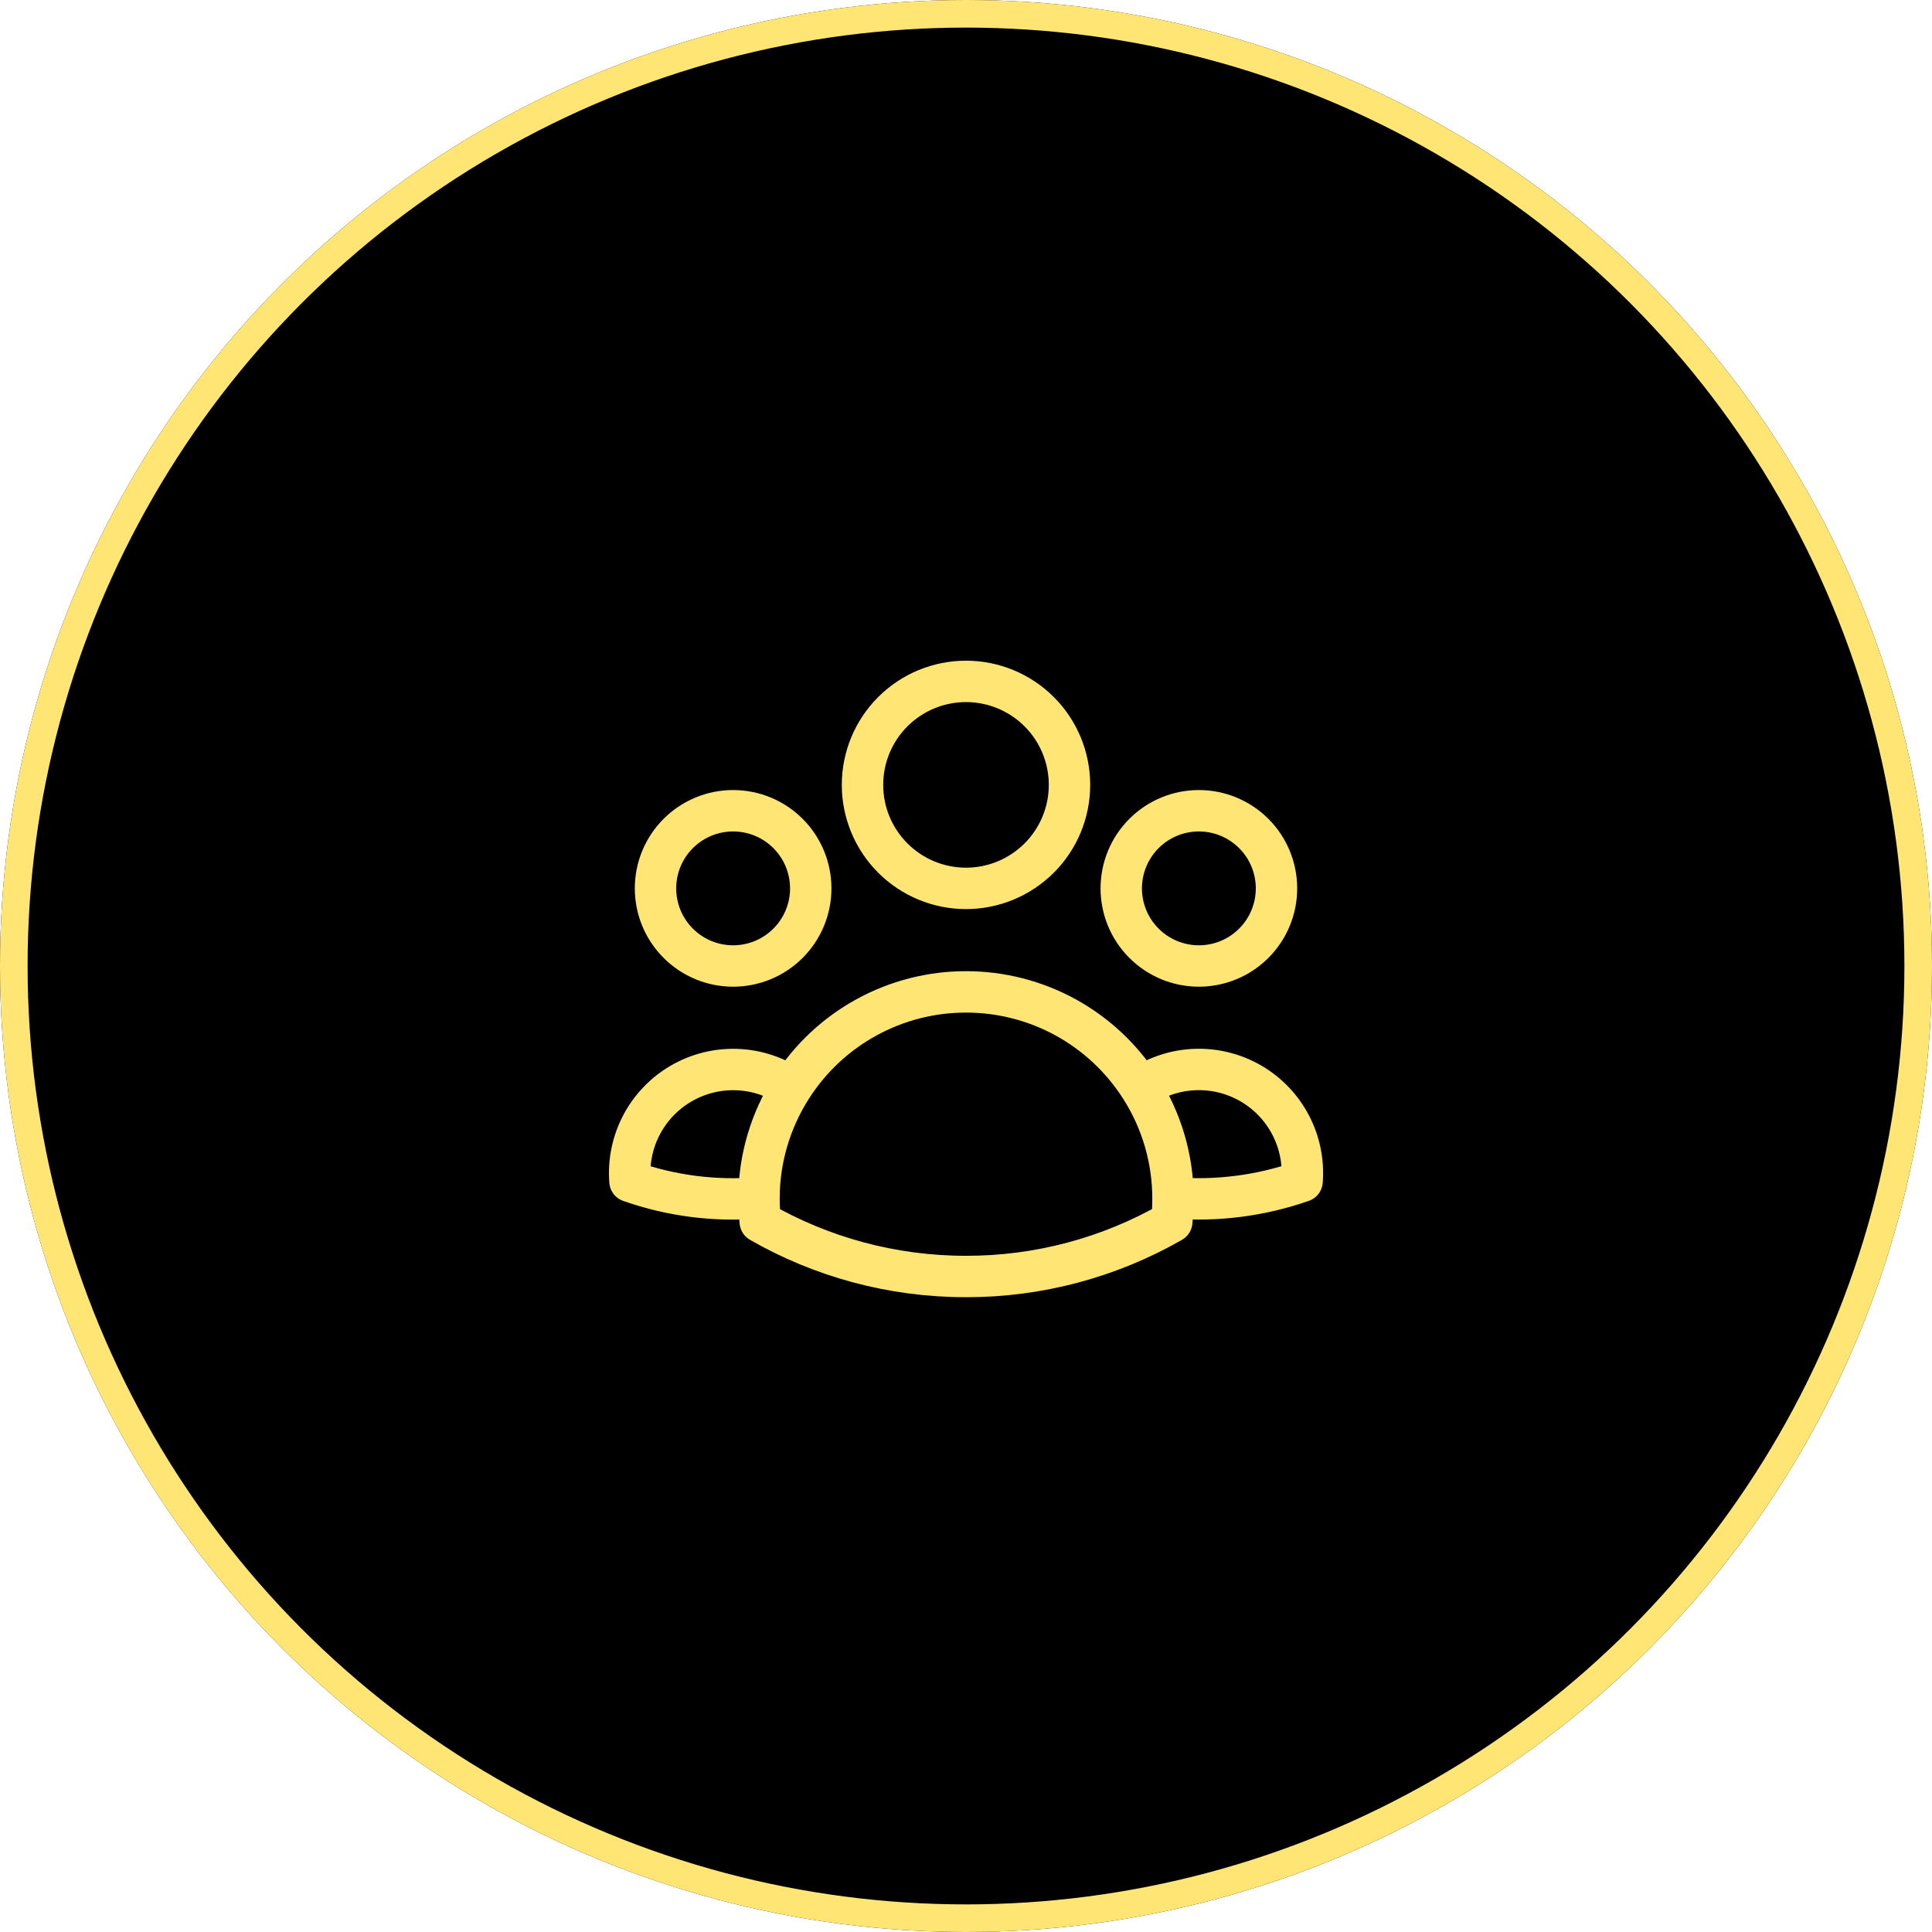
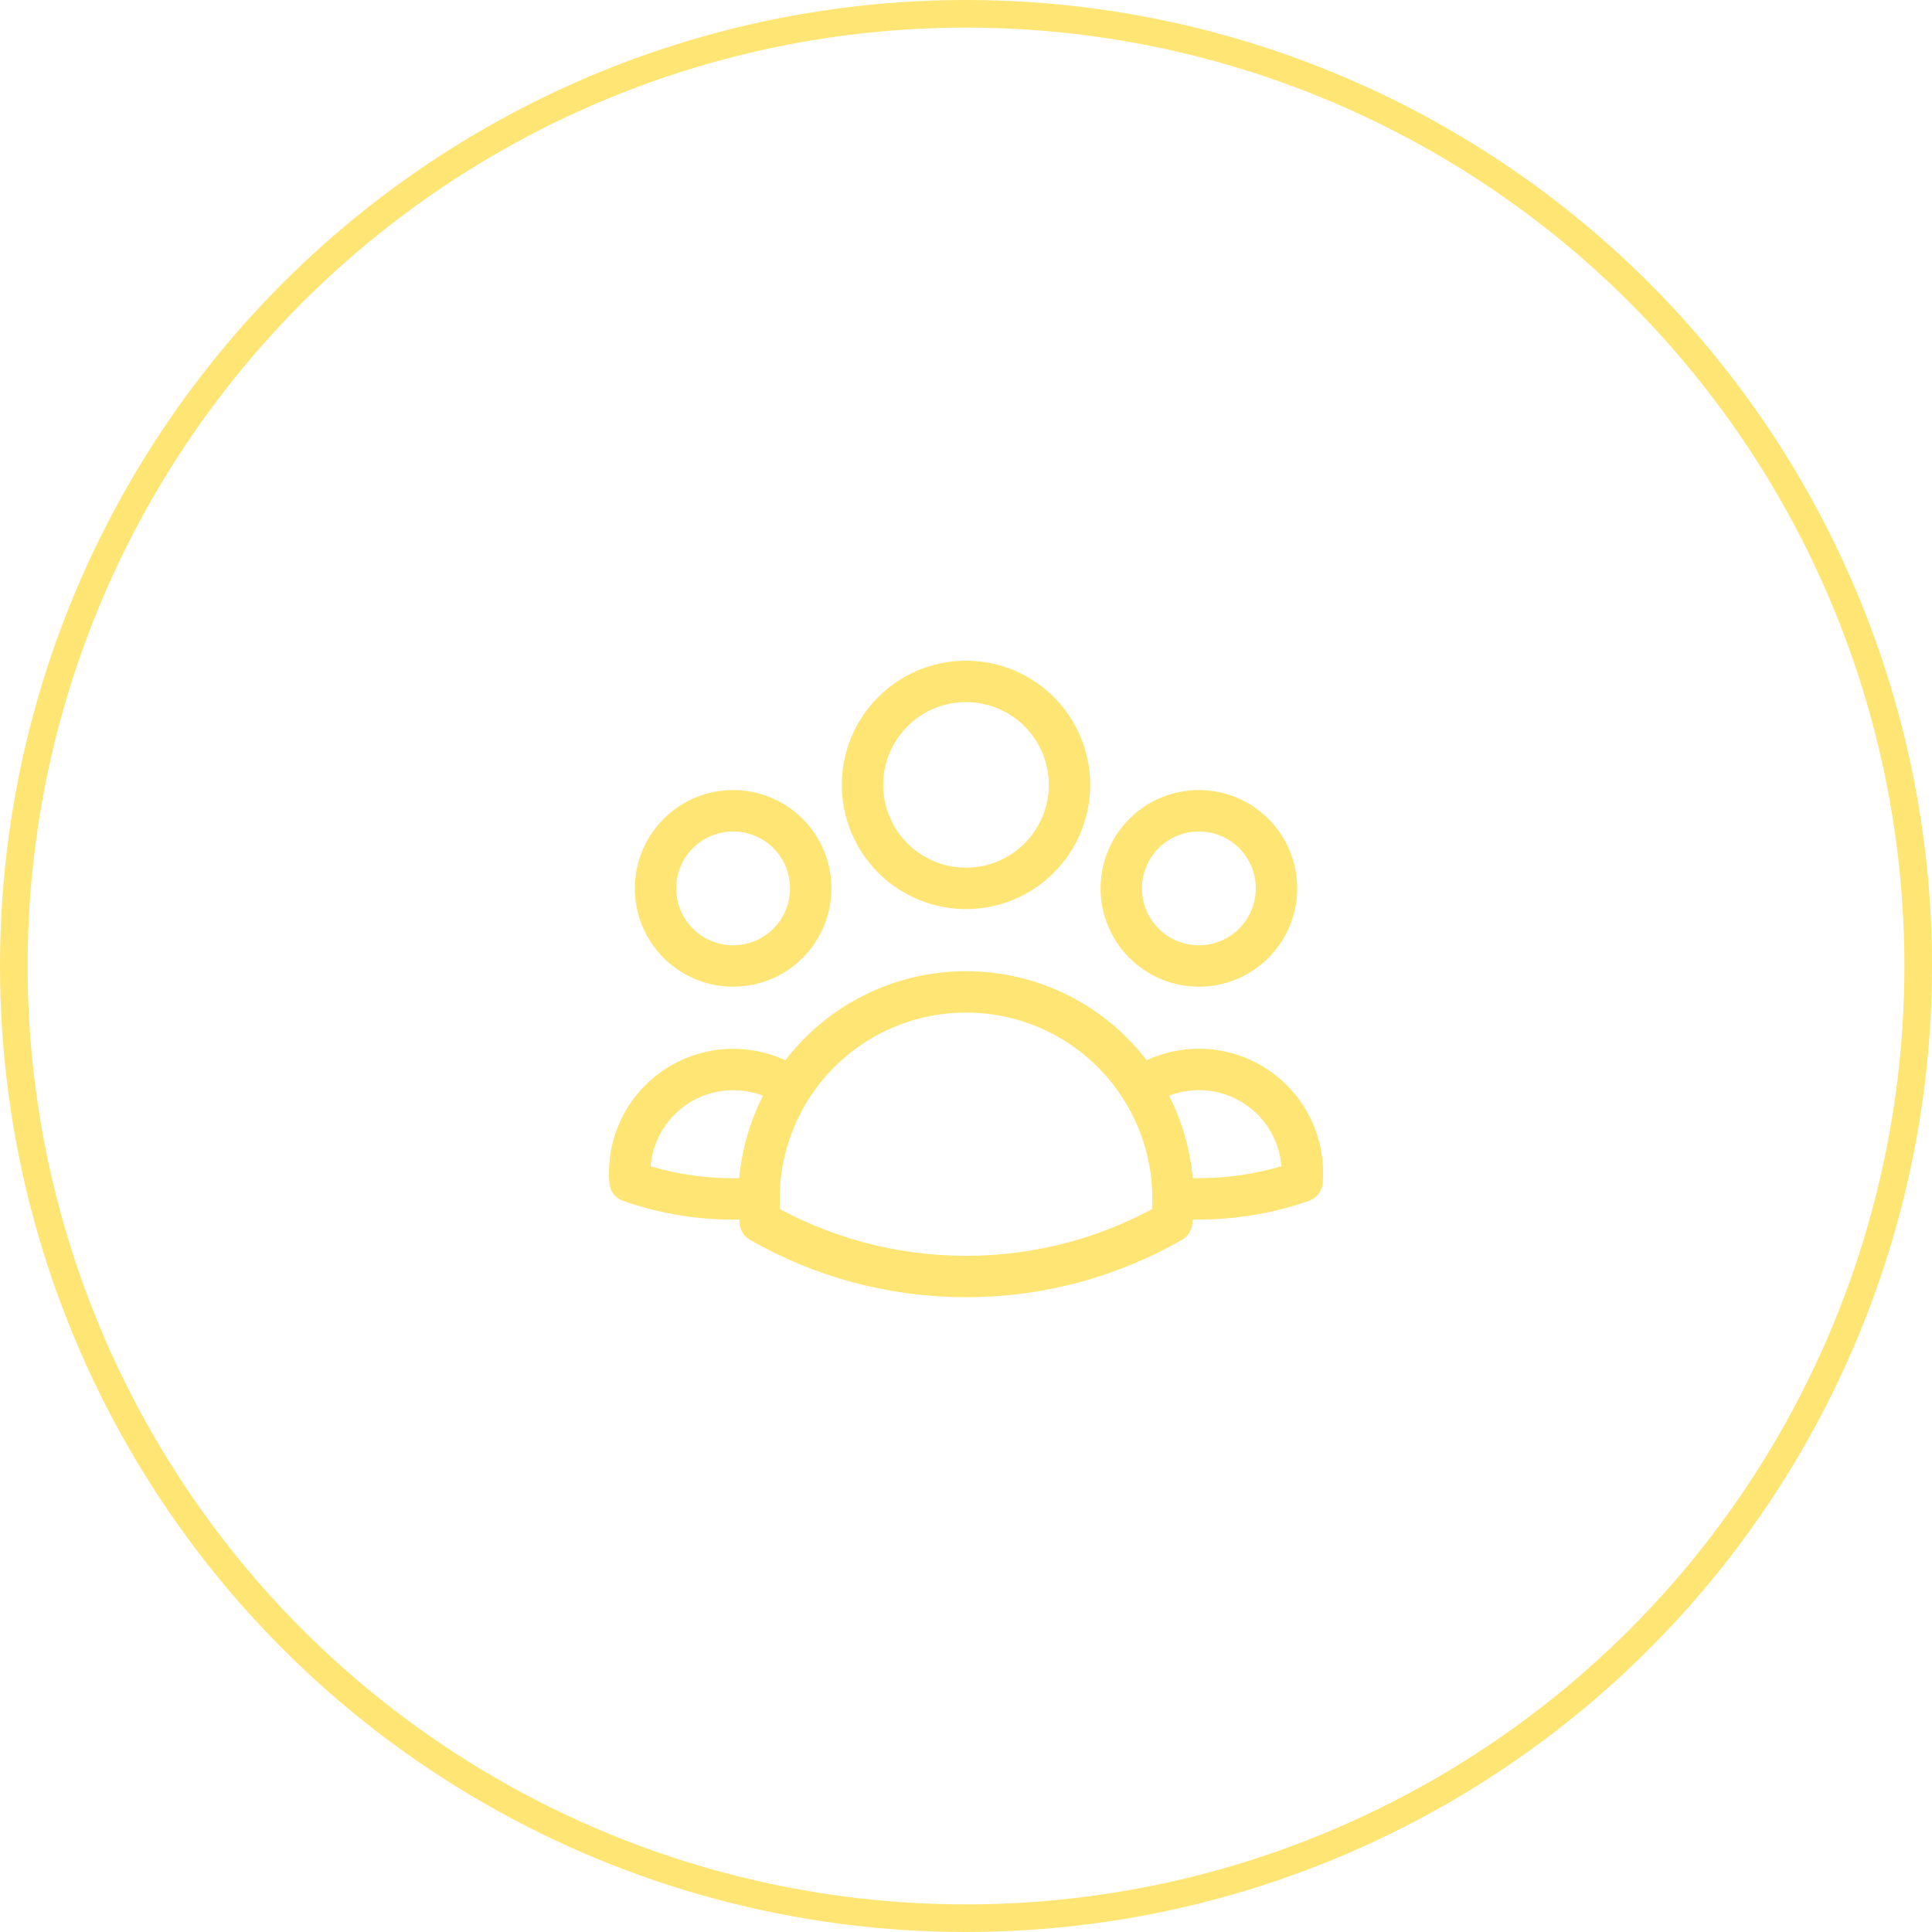
<svg xmlns="http://www.w3.org/2000/svg" width="70" height="70" viewBox="0 0 70 70" fill="none">
  <g filter="url(#filter0_b_468_432)">
-     <circle cx="35" cy="35" r="35" fill="black" />
    <circle cx="35" cy="35" r="34.5" stroke="#FFE573" stroke-linecap="round" />
  </g>
  <path d="M41.324 39.401C41.908 39.002 42.594 38.776 43.302 38.751C44.01 38.725 44.71 38.9 45.322 39.255C45.934 39.611 46.434 40.133 46.762 40.761C47.09 41.388 47.233 42.096 47.176 42.801C45.676 43.325 44.084 43.529 42.5 43.4C42.495 41.983 42.087 40.596 41.324 39.403C40.646 38.34 39.711 37.465 38.606 36.859C37.501 36.254 36.26 35.937 35 35.938C33.74 35.937 32.5 36.254 31.395 36.86C30.29 37.465 29.355 38.34 28.677 39.403M42.499 43.399L42.5 43.438C42.5 43.719 42.485 43.996 42.454 44.27C40.185 45.571 37.615 46.254 35 46.25C32.288 46.25 29.741 45.53 27.546 44.27C27.514 43.981 27.499 43.69 27.5 43.399M27.5 43.399C25.917 43.533 24.325 43.33 22.826 42.803C22.769 42.097 22.913 41.39 23.241 40.762C23.569 40.135 24.068 39.614 24.68 39.258C25.292 38.902 25.992 38.727 26.7 38.753C27.407 38.778 28.093 39.004 28.677 39.403M27.5 43.399C27.505 41.982 27.915 40.596 28.677 39.403M38.75 28.438C38.75 29.432 38.355 30.386 37.652 31.089C36.948 31.792 35.995 32.188 35 32.188C34.005 32.188 33.052 31.792 32.348 31.089C31.645 30.386 31.25 29.432 31.25 28.438C31.25 27.443 31.645 26.489 32.348 25.786C33.052 25.083 34.005 24.688 35 24.688C35.995 24.688 36.948 25.083 37.652 25.786C38.355 26.489 38.75 27.443 38.75 28.438ZM46.25 32.188C46.25 32.557 46.177 32.923 46.036 33.264C45.895 33.605 45.687 33.915 45.426 34.176C45.165 34.437 44.855 34.645 44.514 34.786C44.173 34.927 43.807 35 43.438 35C43.068 35 42.702 34.927 42.361 34.786C42.02 34.645 41.71 34.437 41.449 34.176C41.188 33.915 40.98 33.605 40.839 33.264C40.698 32.923 40.625 32.557 40.625 32.188C40.625 31.442 40.921 30.726 41.449 30.199C41.976 29.671 42.692 29.375 43.438 29.375C44.183 29.375 44.899 29.671 45.426 30.199C45.954 30.726 46.25 31.442 46.25 32.188ZM29.375 32.188C29.375 32.557 29.302 32.923 29.161 33.264C29.02 33.605 28.812 33.915 28.551 34.176C28.29 34.437 27.98 34.645 27.639 34.786C27.298 34.927 26.932 35 26.562 35C26.193 35 25.827 34.927 25.486 34.786C25.145 34.645 24.835 34.437 24.574 34.176C24.313 33.915 24.105 33.605 23.964 33.264C23.823 32.923 23.75 32.557 23.75 32.188C23.75 31.442 24.046 30.726 24.574 30.199C25.101 29.671 25.817 29.375 26.562 29.375C27.308 29.375 28.024 29.671 28.551 30.199C29.079 30.726 29.375 31.442 29.375 32.188Z" stroke="#FFE573" stroke-width="1.5" stroke-linecap="round" stroke-linejoin="round" />
  <defs>
    <filter id="filter0_b_468_432" x="-10" y="-10" width="90" height="90" color-interpolation-filters="sRGB">
      <feFlood flood-opacity="0" result="BackgroundImageFix" />
      <feGaussianBlur in="BackgroundImageFix" stdDeviation="5" />
      <feComposite in2="SourceAlpha" operator="in" result="effect1_backgroundBlur_468_432" />
      <feBlend mode="normal" in="SourceGraphic" in2="effect1_backgroundBlur_468_432" result="shape" />
    </filter>
  </defs>
</svg>